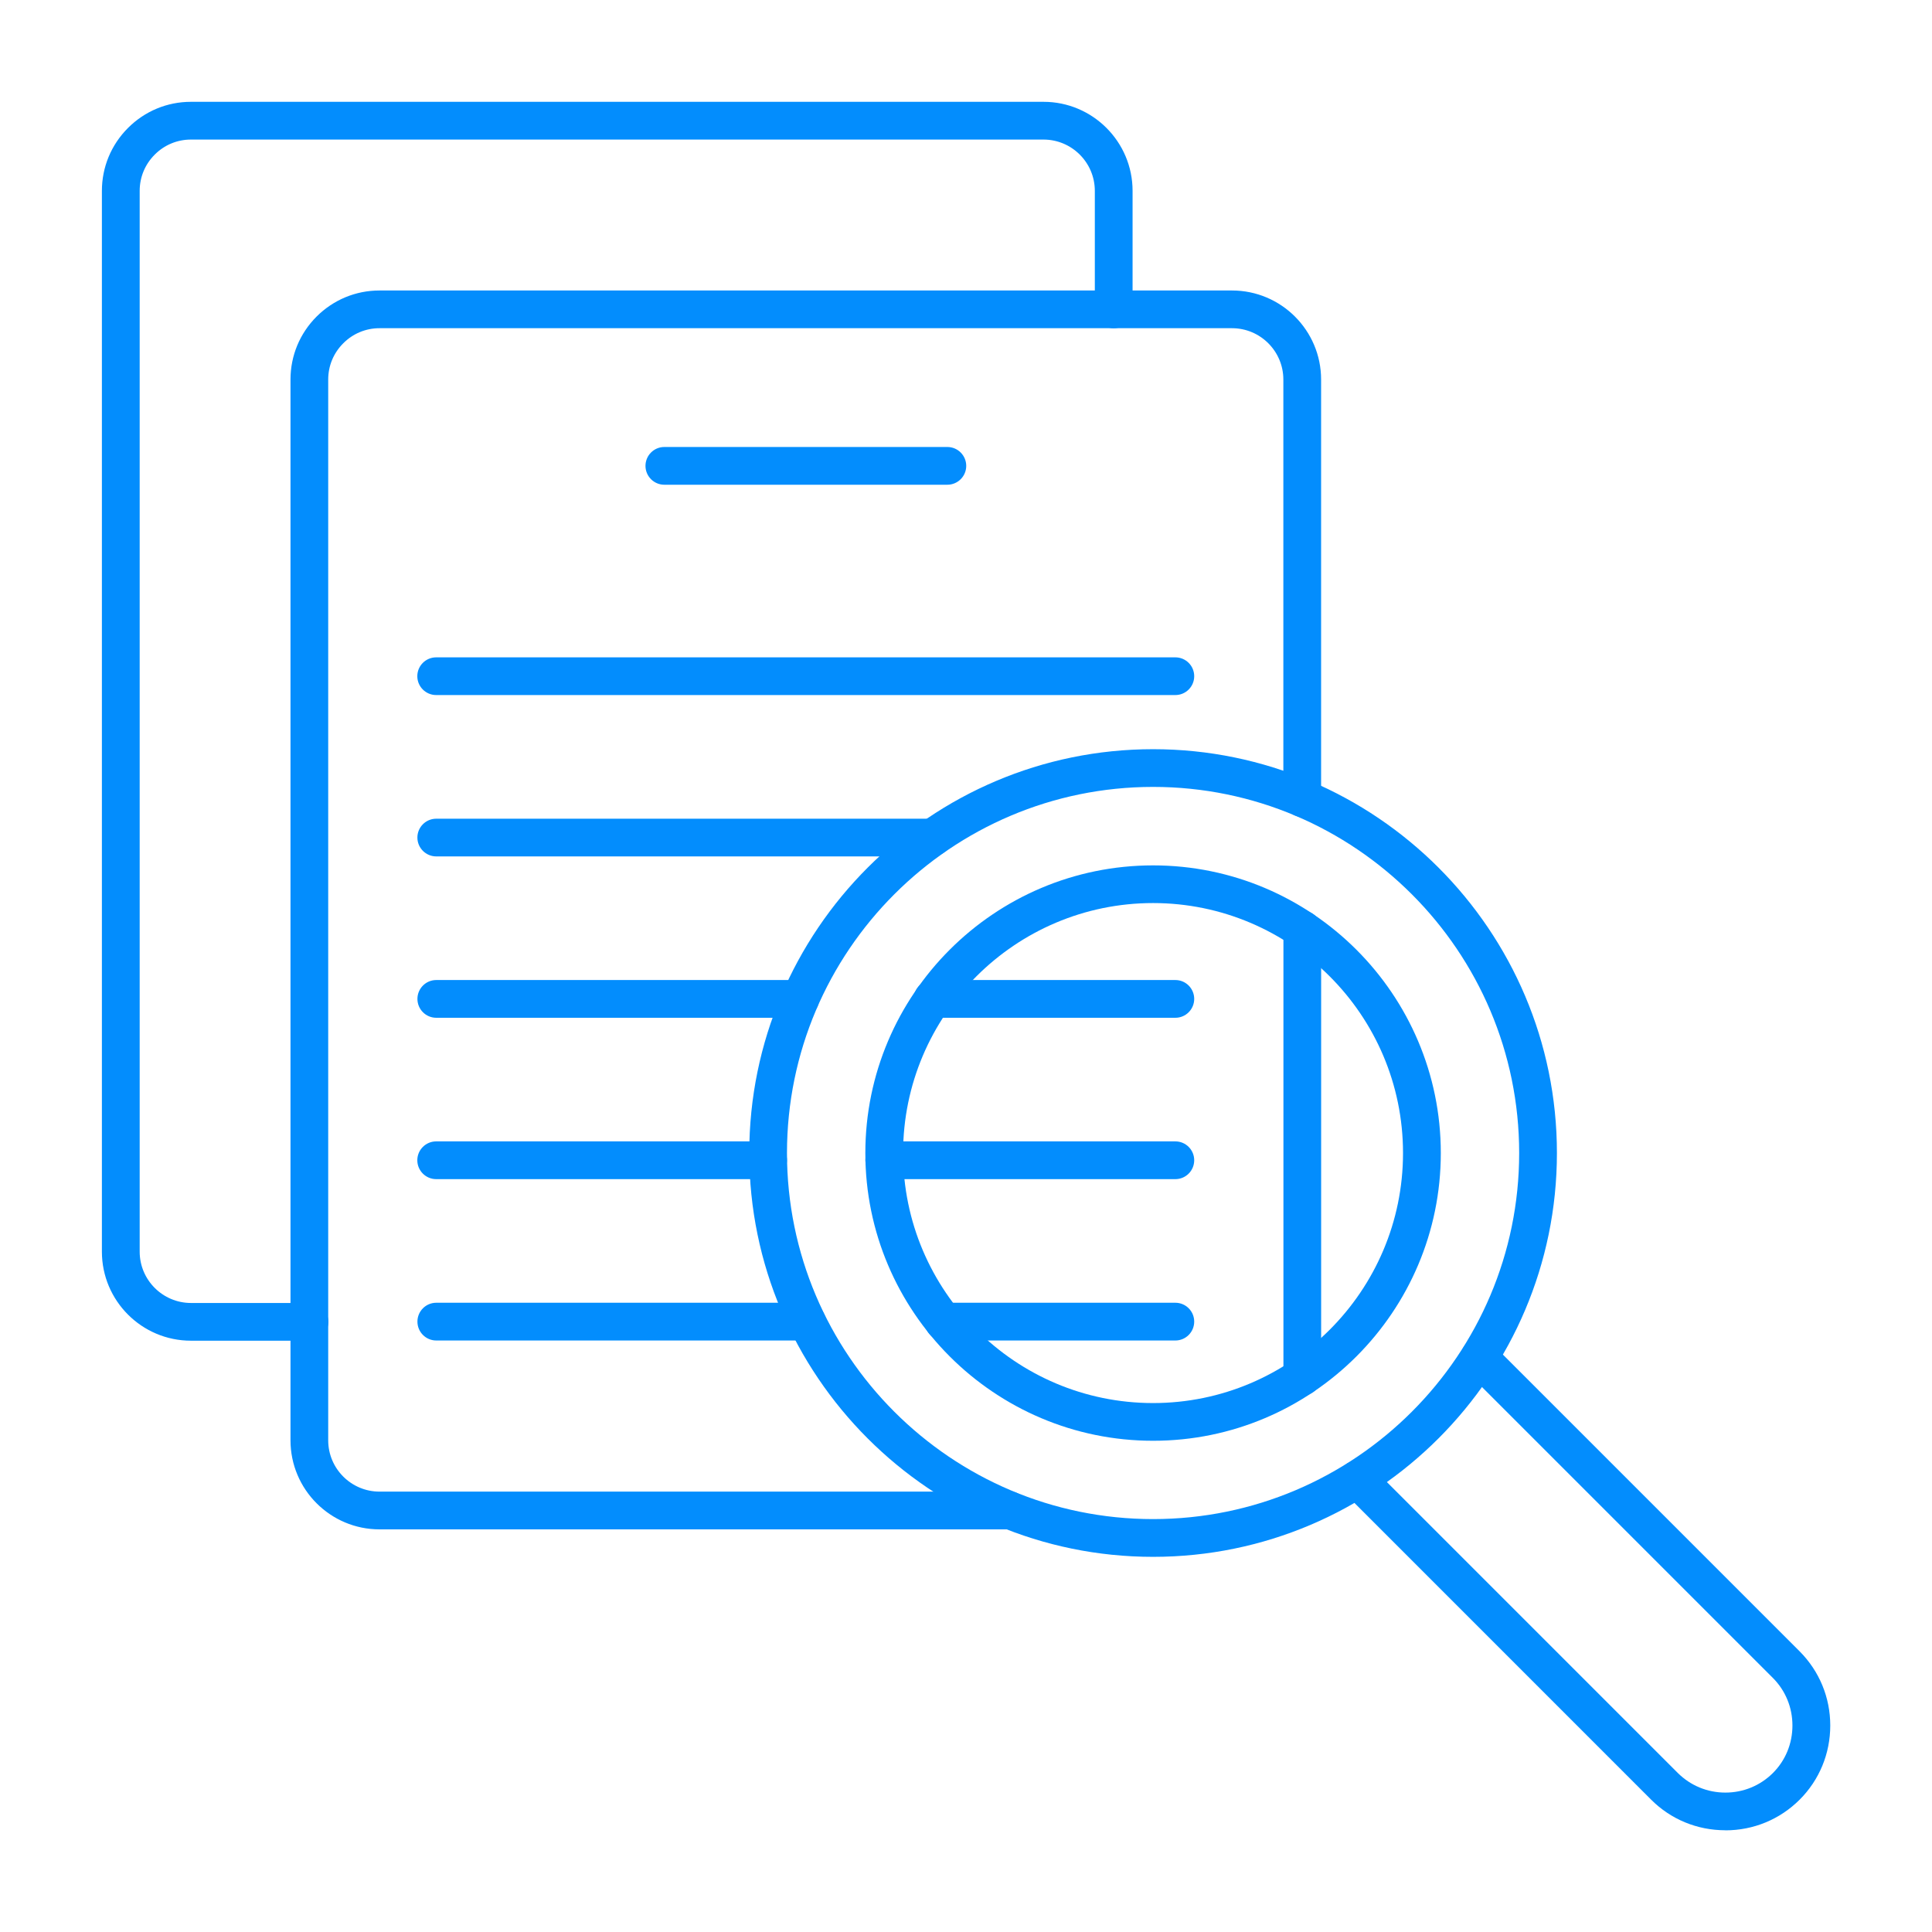
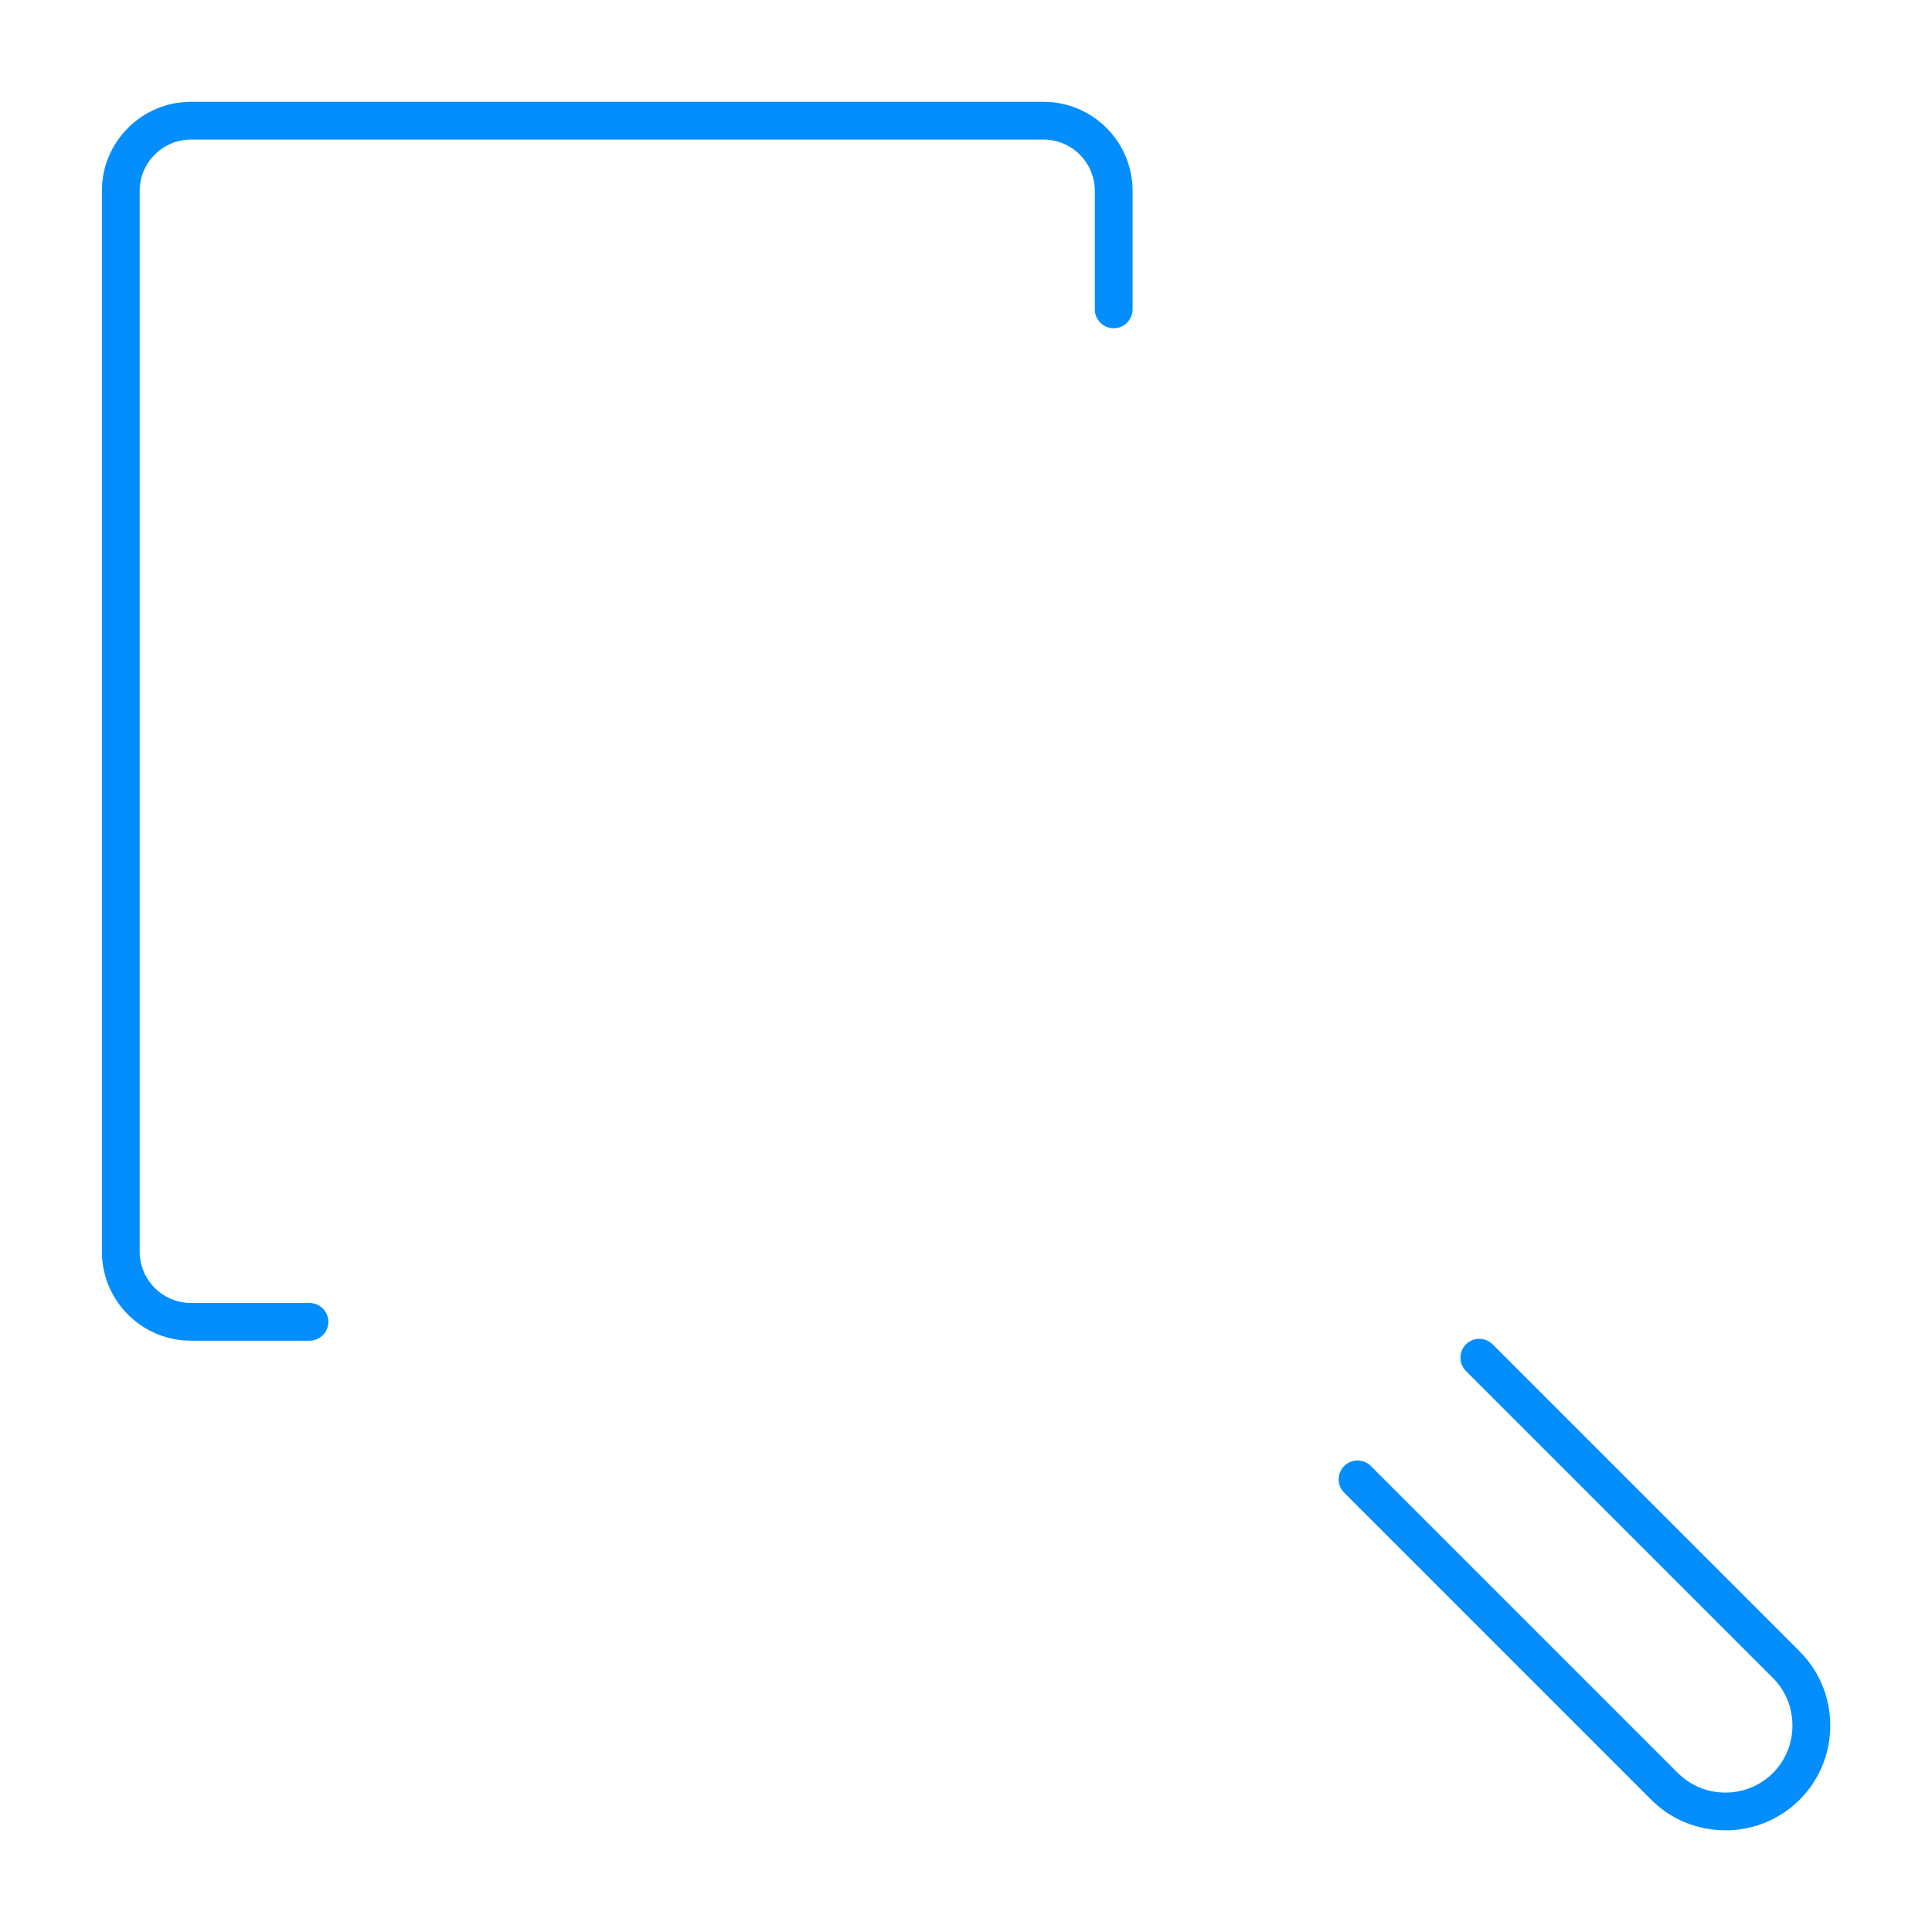
<svg xmlns="http://www.w3.org/2000/svg" width="50" height="50" viewBox="0 0 50 50" fill="none">
  <path fill-rule="evenodd" clip-rule="evenodd" d="M8.008 34.697H4.941C3.67 34.697 2.637 33.664 2.637 32.393V4.94C2.637 4.325 2.877 3.747 3.313 3.311C3.748 2.876 4.326 2.635 4.941 2.635H27.006C28.277 2.635 29.311 3.668 29.311 4.94V8.006C29.311 8.276 29.092 8.495 28.822 8.495C28.553 8.495 28.334 8.276 28.334 8.006V4.94C28.334 4.207 27.738 3.612 27.006 3.612H4.941C4.588 3.612 4.254 3.75 4.004 4.002C3.752 4.254 3.615 4.586 3.615 4.94V32.393C3.615 33.125 4.211 33.721 4.943 33.721H8.01C8.279 33.721 8.498 33.94 8.498 34.209C8.498 34.479 8.279 34.697 8.01 34.697H8.008Z" fill="#038DFD" />
-   <path fill-rule="evenodd" clip-rule="evenodd" d="M33.703 36.117C33.434 36.117 33.215 35.898 33.215 35.629V24.053C33.215 23.783 33.434 23.565 33.703 23.565C33.973 23.565 34.191 23.783 34.191 24.053V35.629C34.191 35.898 33.973 36.117 33.703 36.117ZM26.135 39.58H9.822C8.551 39.58 7.518 38.547 7.518 37.275V9.822C7.518 9.207 7.758 8.629 8.193 8.193C8.629 7.758 9.207 7.518 9.82 7.518H31.885C33.156 7.518 34.19 8.551 34.19 9.822V20.654C34.19 20.924 33.971 21.143 33.701 21.143C33.432 21.143 33.213 20.924 33.213 20.654V9.822C33.213 9.09 32.617 8.494 31.885 8.494H9.82C9.467 8.494 9.133 8.633 8.883 8.885C8.631 9.137 8.494 9.469 8.494 9.822V37.275C8.494 38.008 9.09 38.603 9.822 38.603H26.135C26.404 38.603 26.623 38.822 26.623 39.092C26.623 39.361 26.404 39.58 26.135 39.58Z" fill="#038DFD" />
-   <path fill-rule="evenodd" clip-rule="evenodd" d="M24.517 12.545H17.193C16.924 12.545 16.705 12.326 16.705 12.057C16.705 11.787 16.924 11.568 17.193 11.568H24.517C24.787 11.568 25.006 11.787 25.006 12.057C25.006 12.326 24.787 12.545 24.517 12.545Z" fill="#038DFD" />
-   <path fill-rule="evenodd" clip-rule="evenodd" d="M30.418 17.988H11.289C11.019 17.988 10.8 17.77 10.8 17.5C10.8 17.23 11.019 17.012 11.289 17.012H30.418C30.687 17.012 30.906 17.23 30.906 17.5C30.906 17.77 30.687 17.988 30.418 17.988ZM24.131 22.164H11.291C11.021 22.164 10.802 21.945 10.802 21.676C10.802 21.406 11.021 21.188 11.291 21.188H24.131C24.4 21.188 24.619 21.406 24.619 21.676C24.619 21.945 24.4 22.164 24.131 22.164ZM20.709 26.34H11.291C11.021 26.34 10.803 26.121 10.803 25.852C10.803 25.582 11.021 25.363 11.291 25.363H20.709C20.978 25.363 21.197 25.582 21.197 25.852C21.197 26.121 20.978 26.34 20.709 26.34ZM30.418 26.34H24.138C23.867 26.34 23.648 26.121 23.648 25.852C23.648 25.582 23.867 25.363 24.138 25.363H30.418C30.688 25.363 30.906 25.582 30.906 25.852C30.906 26.121 30.688 26.34 30.418 26.34ZM19.879 30.516H11.289C11.019 30.516 10.8 30.297 10.8 30.027C10.8 29.758 11.019 29.539 11.289 29.539H19.879C20.148 29.539 20.367 29.758 20.367 30.027C20.367 30.297 20.148 30.516 19.879 30.516ZM30.418 30.516H22.885C22.616 30.516 22.397 30.297 22.397 30.027C22.397 29.758 22.616 29.539 22.885 29.539H30.418C30.688 29.539 30.906 29.758 30.906 30.027C30.906 30.297 30.688 30.516 30.418 30.516ZM20.881 34.692H11.291C11.021 34.692 10.803 34.473 10.803 34.203C10.803 33.934 11.021 33.715 11.291 33.715H20.881C21.152 33.715 21.369 33.934 21.369 34.203C21.369 34.473 21.152 34.692 20.881 34.692ZM30.418 34.692H24.42C24.149 34.692 23.932 34.473 23.932 34.203C23.932 33.934 24.148 33.715 24.42 33.715H30.418C30.688 33.715 30.906 33.934 30.906 34.203C30.906 34.473 30.688 34.692 30.418 34.692Z" fill="#038DFD" />
-   <path fill-rule="evenodd" clip-rule="evenodd" d="M29.842 20.365C24.617 20.365 20.367 24.615 20.367 29.84C20.367 35.064 24.617 39.314 29.842 39.314C35.066 39.314 39.316 35.064 39.316 29.84C39.316 24.615 35.064 20.365 29.842 20.365ZM29.842 40.291C24.079 40.291 19.391 35.603 19.391 29.84C19.391 24.077 24.081 19.389 29.842 19.389C35.605 19.389 40.293 24.079 40.293 29.84C40.293 35.601 35.603 40.291 29.842 40.291Z" fill="#038DFD" />
-   <path fill-rule="evenodd" clip-rule="evenodd" d="M29.842 23.371C26.274 23.371 23.372 26.273 23.372 29.841C23.372 33.408 26.274 36.311 29.841 36.311C33.407 36.311 36.31 33.408 36.31 29.841C36.31 26.273 33.408 23.372 29.841 23.371H29.842ZM29.842 37.287C25.735 37.287 22.395 33.947 22.395 29.841C22.395 25.736 25.734 22.396 29.842 22.396C33.947 22.396 37.288 25.736 37.288 29.841C37.288 33.947 33.948 37.287 29.842 37.287Z" fill="#038DFD" />
  <path fill-rule="evenodd" clip-rule="evenodd" d="M44.65 47.367C43.923 47.367 43.24 47.085 42.73 46.574L34.787 38.63C34.597 38.439 34.597 38.13 34.787 37.941C34.978 37.749 35.287 37.749 35.478 37.941L43.421 45.884C43.749 46.21 44.185 46.392 44.652 46.392C45.119 46.392 45.554 46.212 45.882 45.886C46.209 45.56 46.388 45.123 46.388 44.656C46.388 44.189 46.209 43.753 45.882 43.425L37.939 35.482C37.749 35.291 37.749 34.982 37.939 34.792C38.13 34.601 38.439 34.601 38.63 34.792L46.574 42.736C47.084 43.248 47.367 43.929 47.367 44.656C47.367 45.382 47.085 46.066 46.574 46.576C46.062 47.087 45.38 47.369 44.654 47.369L44.65 47.367Z" fill="#038DFD" />
</svg>